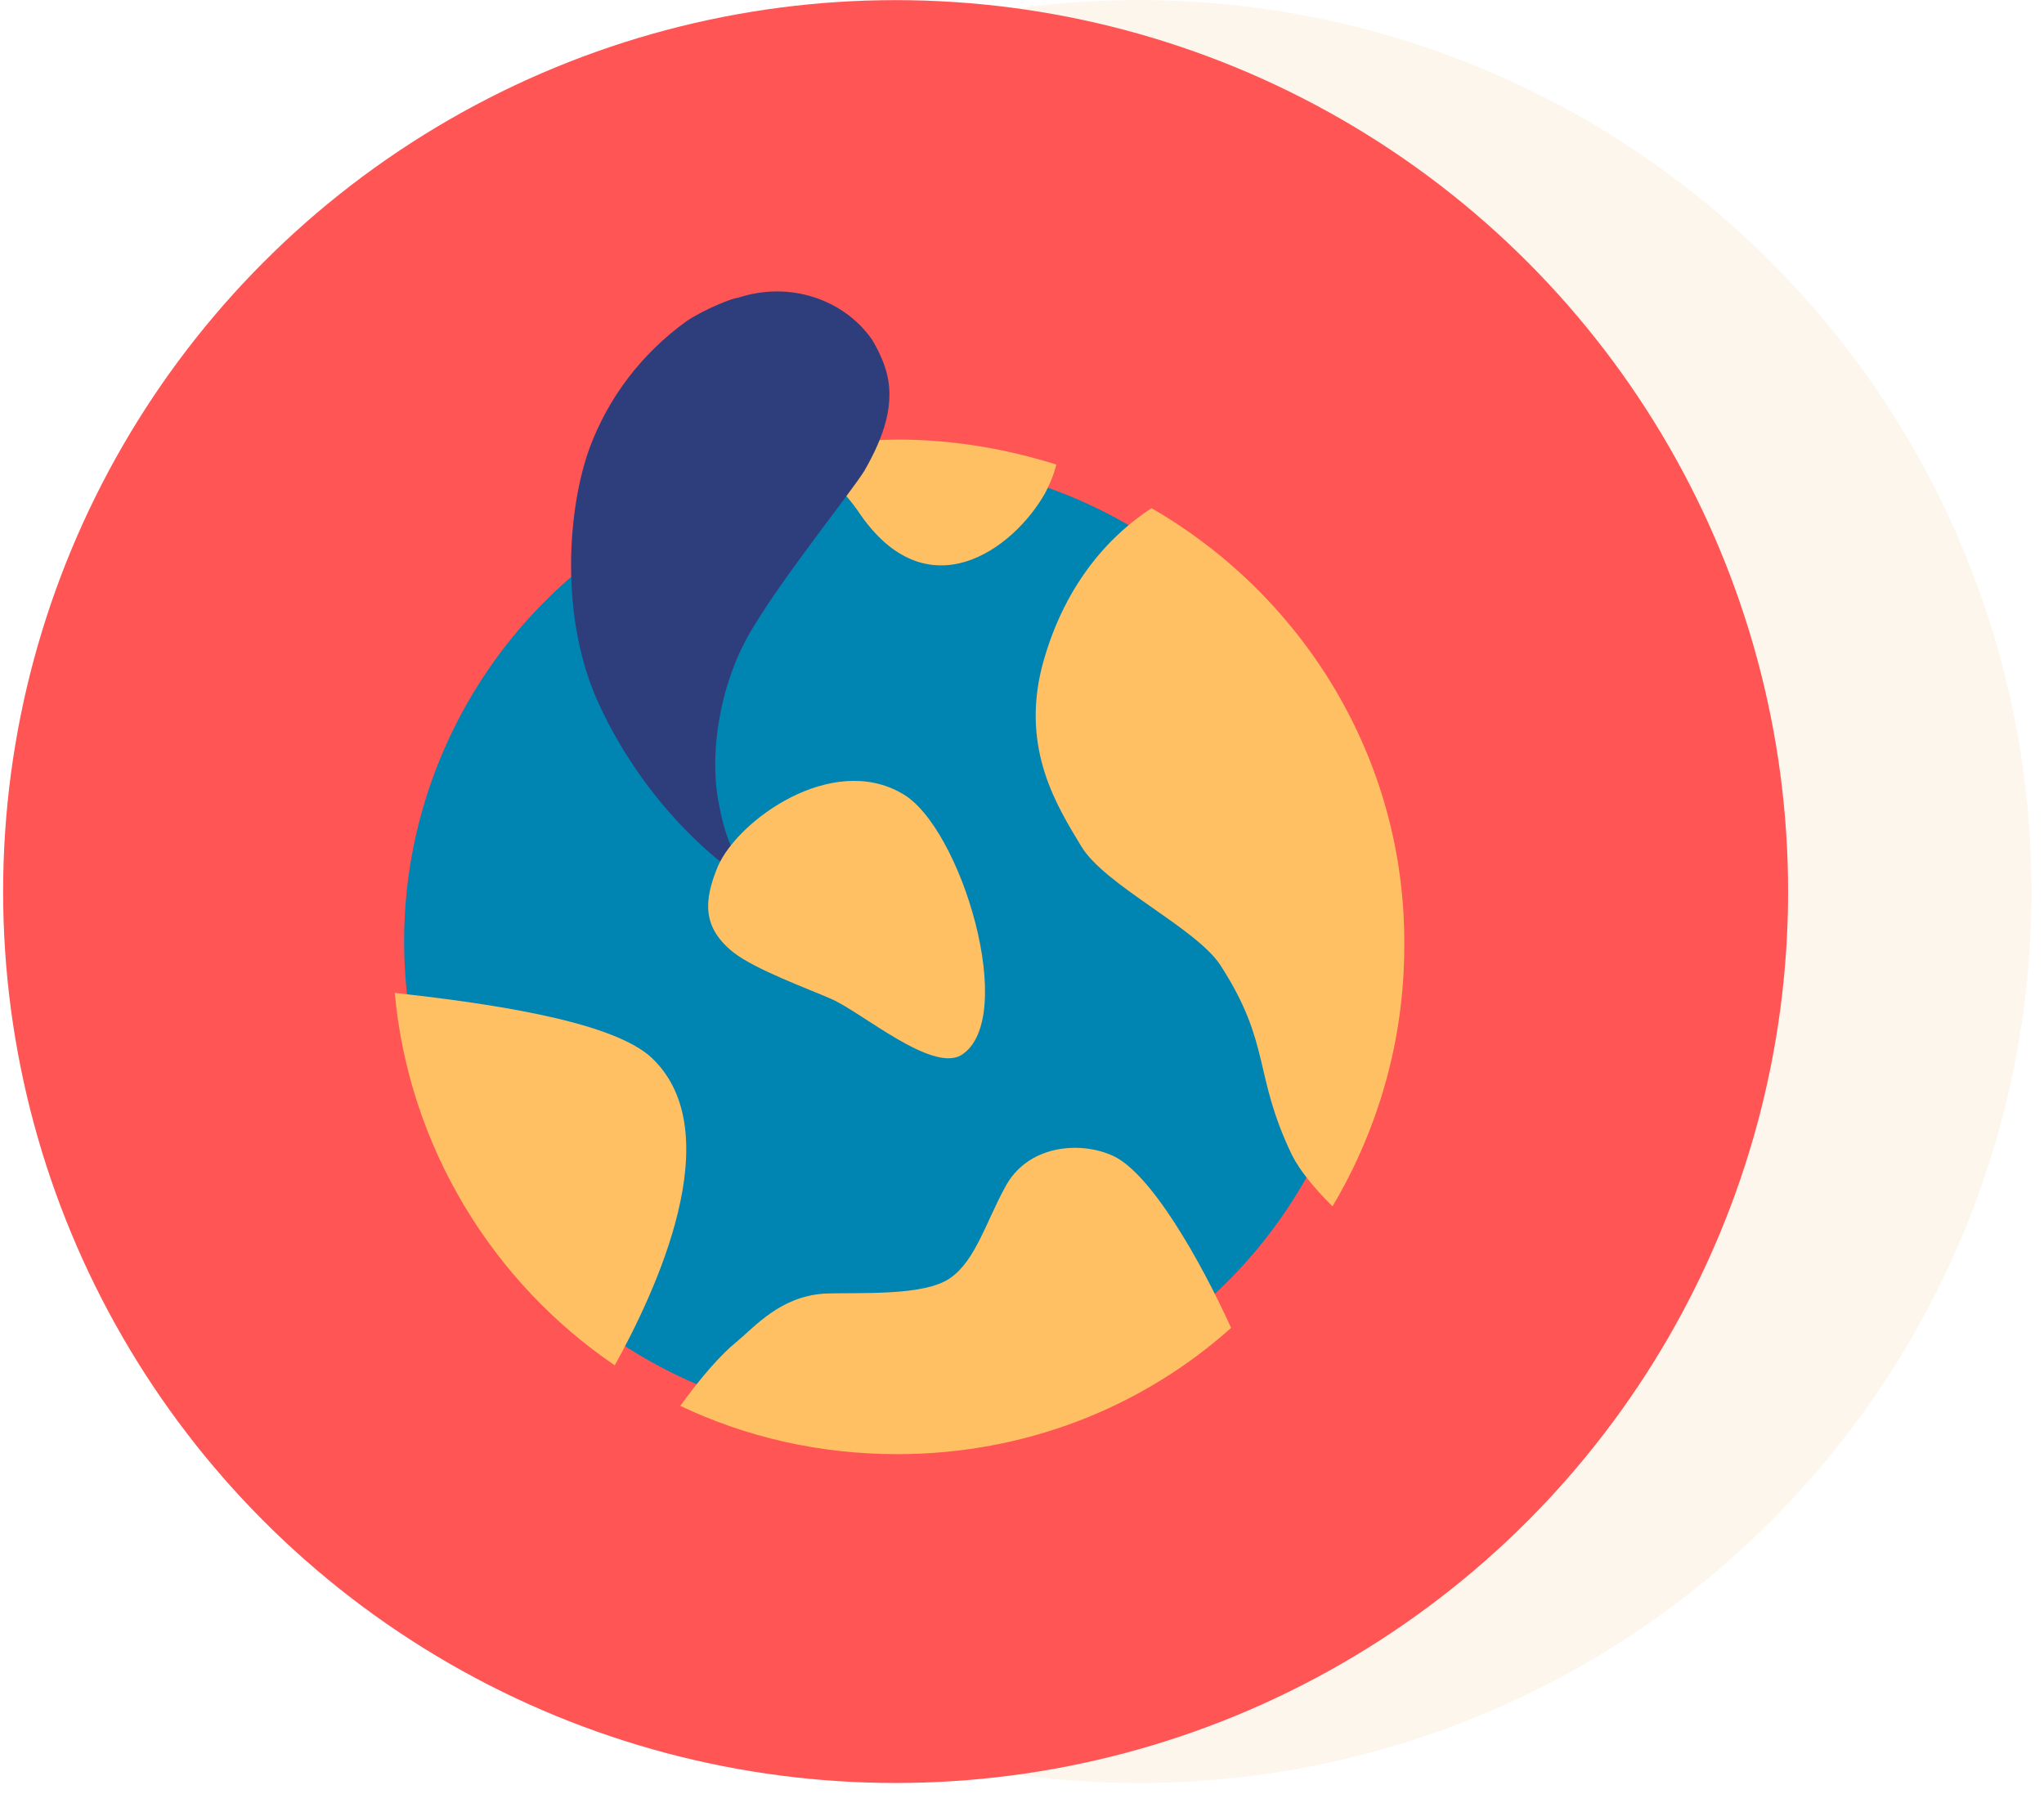
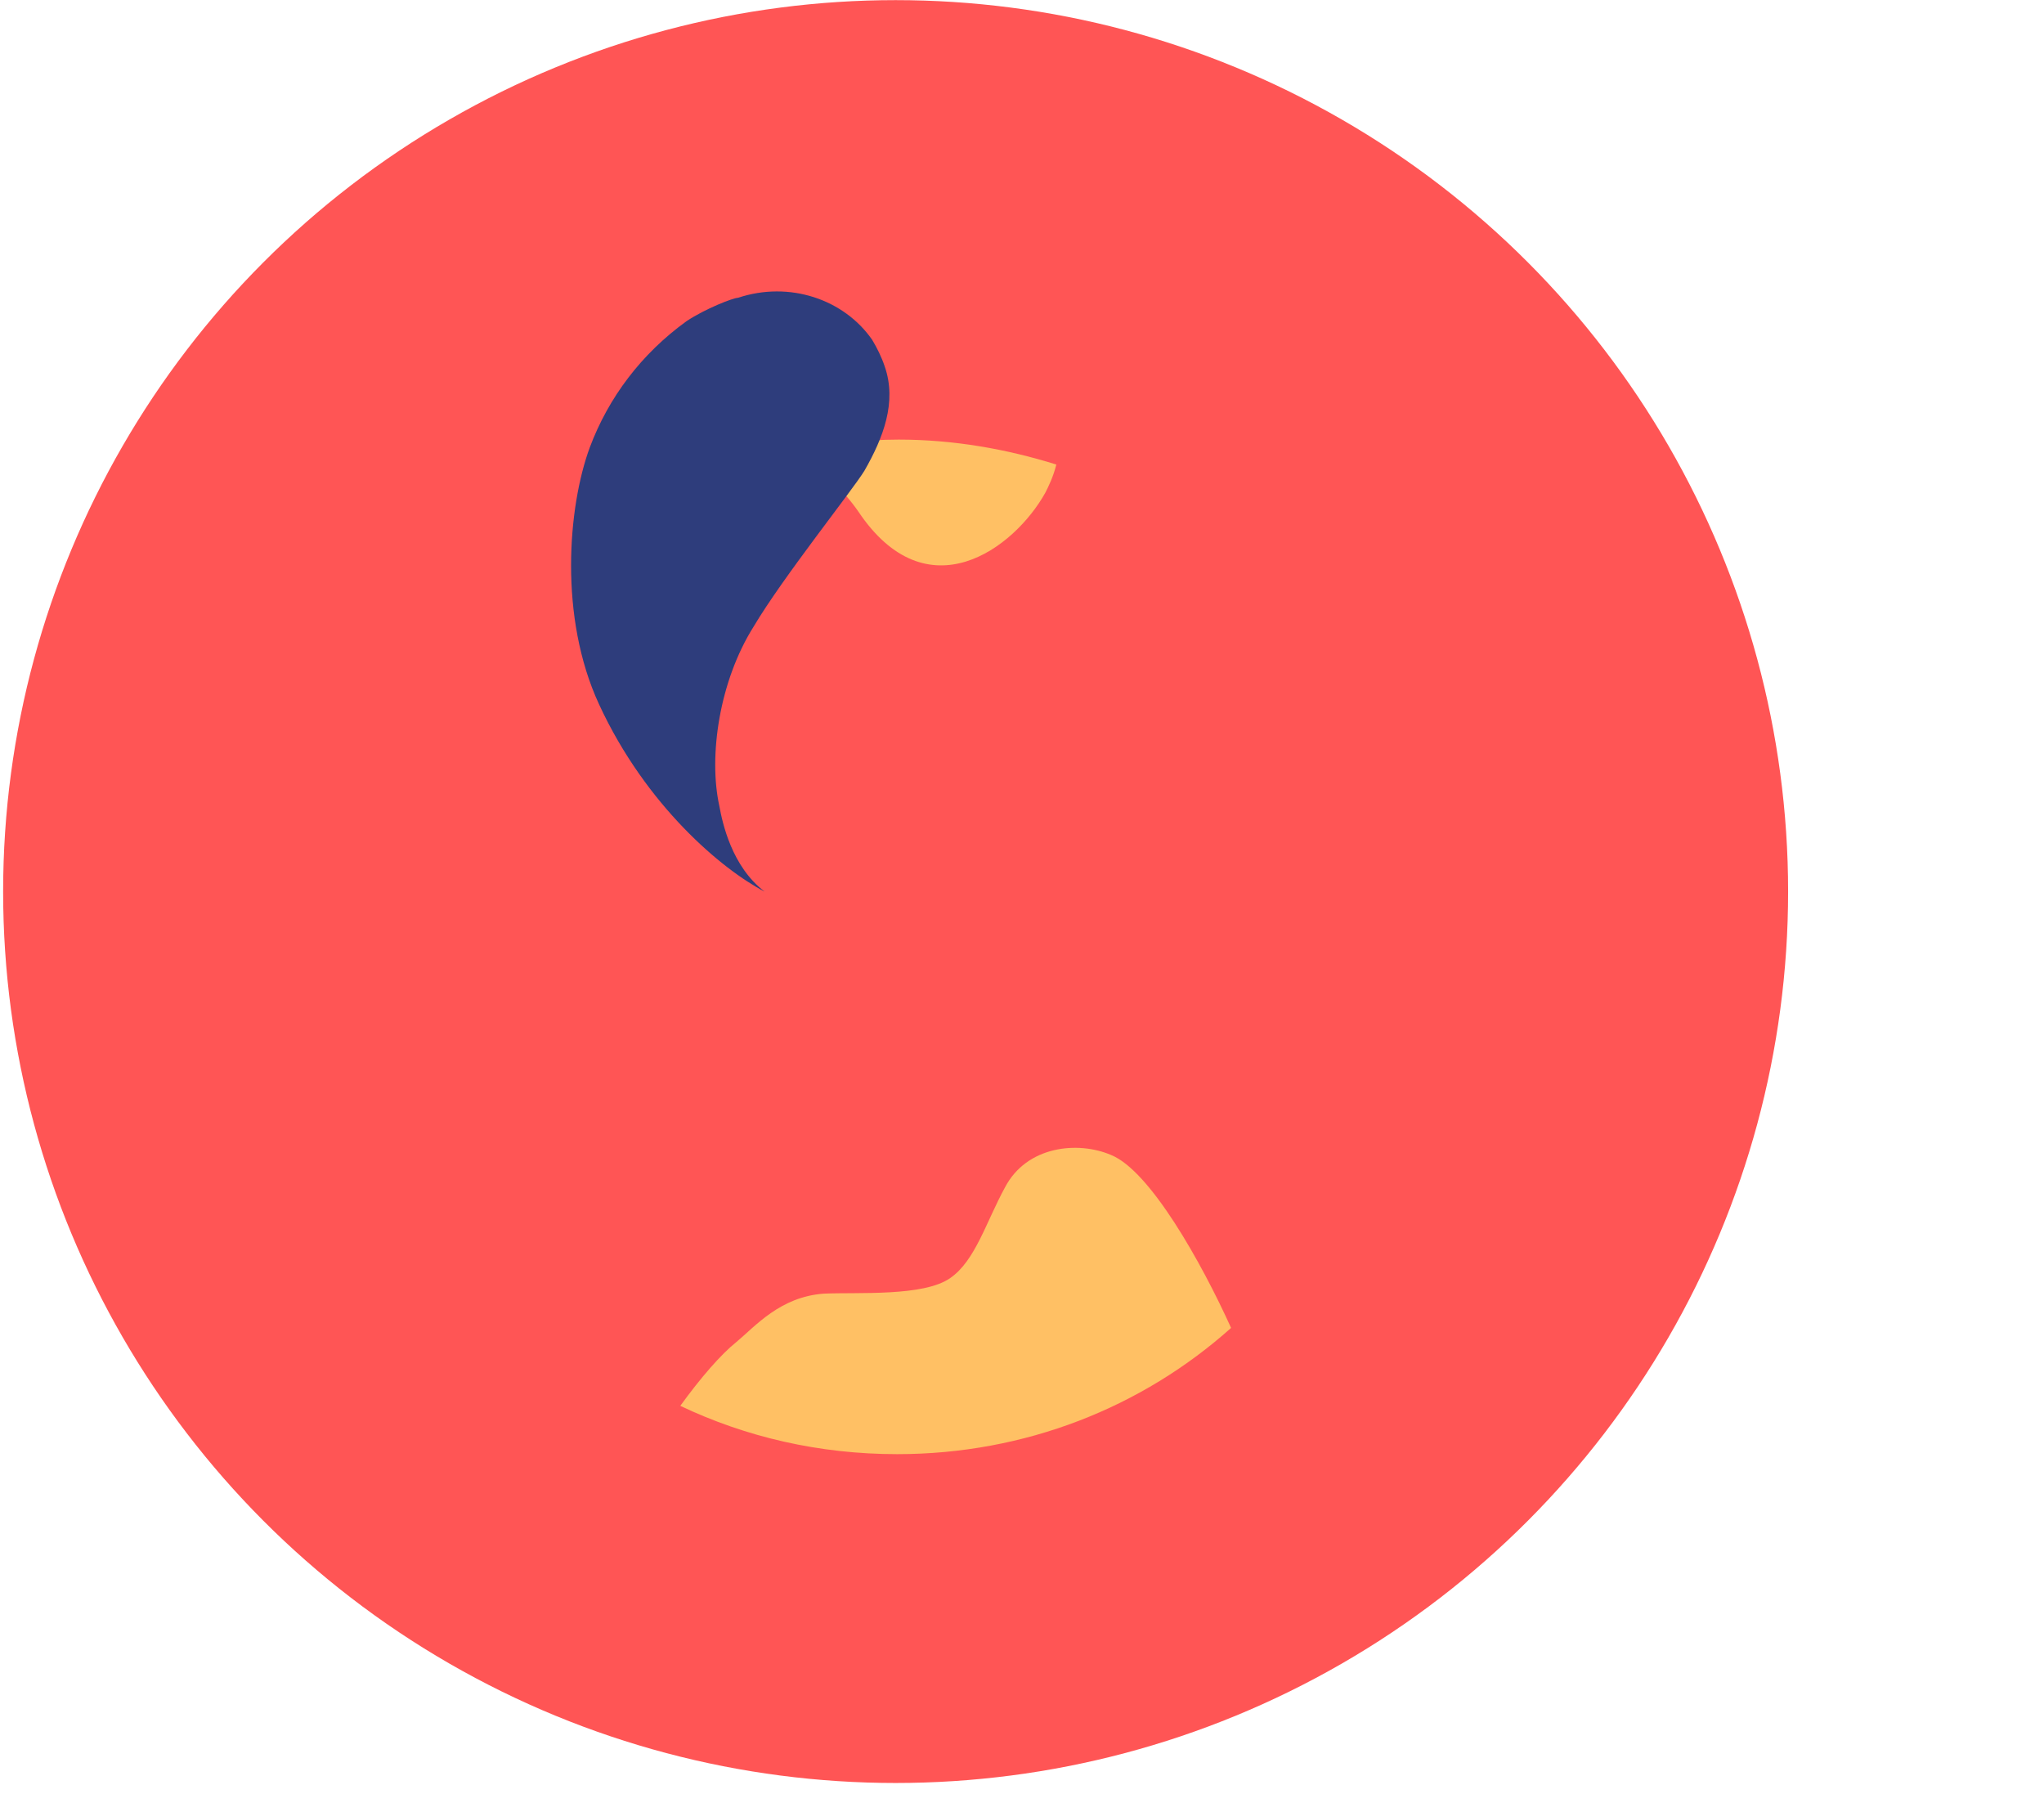
<svg xmlns="http://www.w3.org/2000/svg" width="147px" height="129px" viewBox="0 0 147 129" version="1.1">
  <title>Group 32</title>
  <desc>Created with Sketch.</desc>
  <g id="Page-1" stroke="none" stroke-width="1" fill="none" fill-rule="evenodd">
    <g id="charter-page" transform="translate(-280, -1464)" fill-rule="nonzero">
      <g id="Group-7" transform="translate(230, 1390)">
        <g id="Group-32" transform="translate(50, 73)">
-           <ellipse id="Oval" fill="#F2D3A4" opacity="0.2" cx="81.916" cy="65.112" rx="64.186" ry="64.103" />
          <ellipse id="Oval" fill="#FF5555" cx="64.411" cy="65.112" rx="64.186" ry="64.103" />
-           <ellipse id="Oval" fill="#0084B2" cx="63.737" cy="68.698" rx="34.674" ry="34.629" />
-           <path d="M82.814,37.543 C80.233,39.224 76.642,42.586 74.959,48.862 C73.388,54.914 76.081,59.06 77.764,61.862 C79.447,64.664 85.956,67.69 87.751,70.379 C91.454,76.095 90.108,78.224 92.913,84.052 C93.474,85.172 94.484,86.405 95.831,87.75 C99.085,82.259 100.992,75.871 100.992,69.034 C101.105,55.586 93.698,43.819 82.814,37.543 Z" id="Shape" fill="#FFC064" />
          <path d="M61.718,37.767 C66.655,45.164 72.939,40.457 75.183,36.422 C75.408,35.974 75.744,35.302 75.969,34.405 C72.378,33.284 68.563,32.612 64.635,32.612 C62.054,32.612 59.473,32.948 57.005,33.397 C59.024,34.629 60.708,36.31 61.718,37.767 Z" id="Shape" fill="#FFC064" />
-           <path d="M46.905,77.103 C43.988,74.302 34.337,73.069 28.39,72.397 C29.4,83.491 35.46,93.241 44.212,99.181 C47.13,93.914 52.516,82.483 46.905,77.103 Z" id="Shape" fill="#FFC064" />
          <path d="M79.896,84.052 C77.54,83.043 73.837,83.379 72.266,86.405 C70.919,88.871 70.134,91.672 68.338,92.905 C66.431,94.25 61.718,93.914 59.249,94.026 C56.107,94.25 54.311,96.379 52.965,97.5 C51.843,98.397 50.384,100.078 48.925,102.095 C53.638,104.336 58.912,105.569 64.523,105.569 C73.724,105.569 82.14,102.207 88.537,96.491 C86.405,91.784 82.702,85.172 79.896,84.052 Z" id="Shape" fill="#FFC064" />
          <path d="M49.374,24.095 C46.12,26.448 43.763,29.586 42.417,33.172 C40.846,37.431 40.173,45.388 43.09,51.664 C46.456,58.948 51.955,63.543 54.985,65.112 C52.628,63.319 51.955,60.181 51.731,58.948 C50.945,55.362 51.731,49.983 54.199,46.06 C56.331,42.474 61.269,36.31 62.166,34.853 C63.513,32.5 64.523,29.922 63.625,27.345 C63.401,26.672 63.064,26 62.727,25.44 C60.708,22.526 56.78,21.181 53.077,22.414 C52.74,22.414 50.721,23.198 49.374,24.095 Z" id="Shape" fill="#2E3D7C" />
-           <path d="M51.618,63.319 C50.608,65.784 50.496,67.69 52.74,69.483 C54.311,70.716 58.015,72.06 59.81,72.845 C62.054,73.853 66.992,78.112 69.124,76.879 C73.276,74.302 69.124,60.405 64.86,58.052 C59.81,55.138 53.077,59.957 51.618,63.319 Z" id="Shape" fill="#FFC064" />
        </g>
      </g>
    </g>
  </g>
</svg>